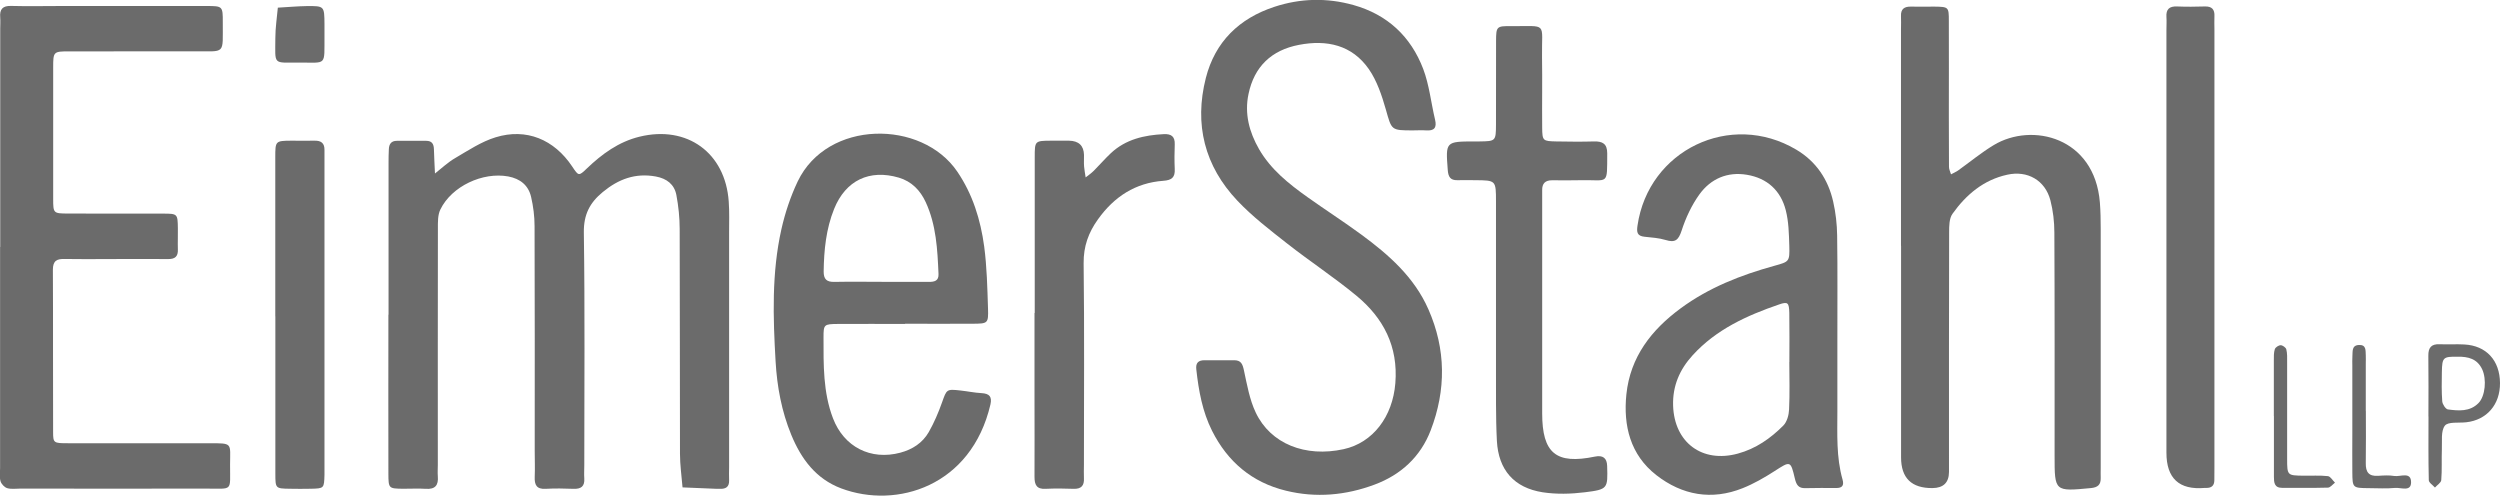
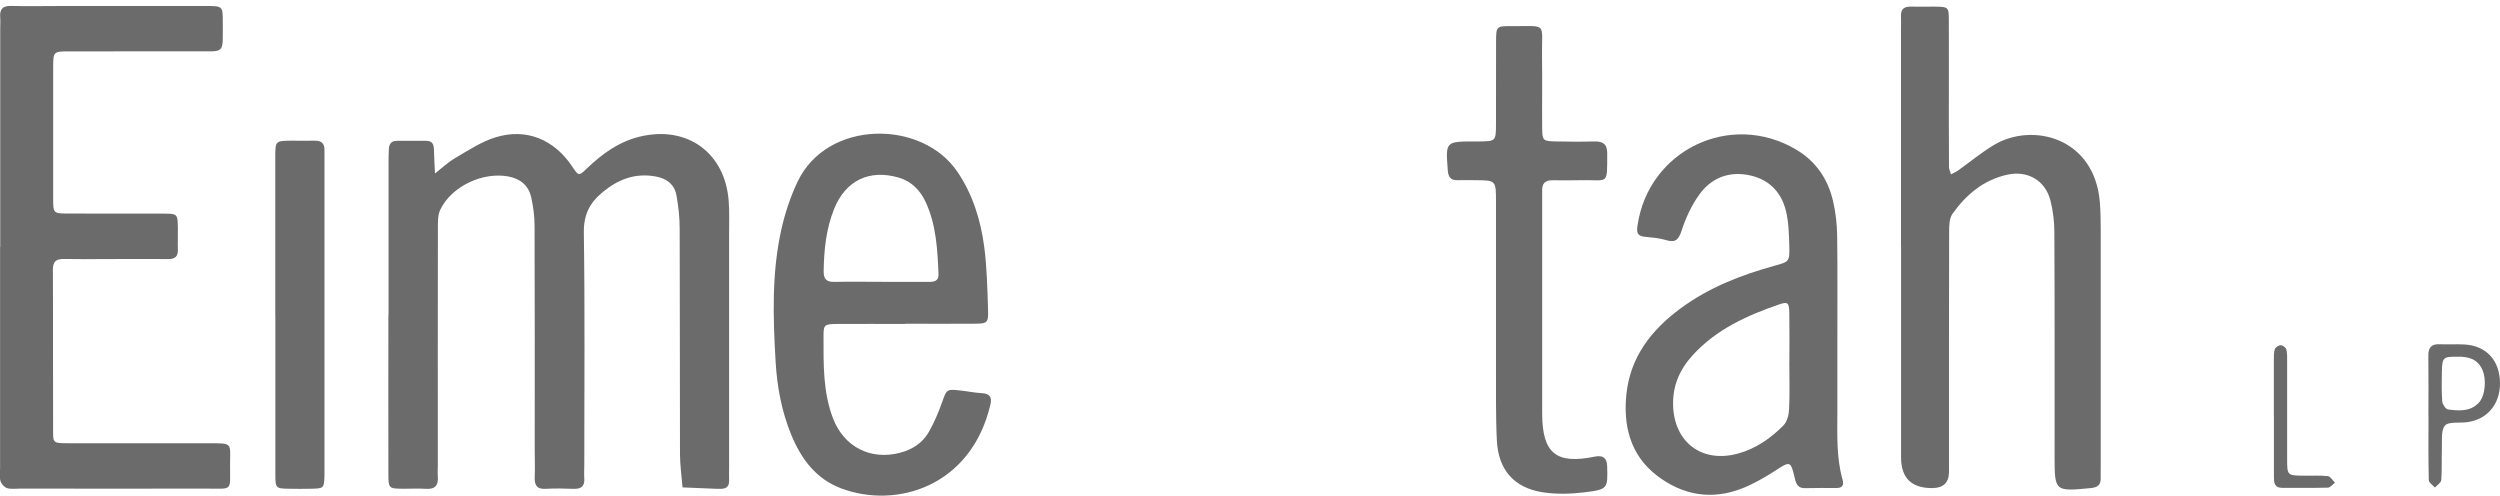
<svg xmlns="http://www.w3.org/2000/svg" id="Layer_2" viewBox="0 0 332.84 66">
  <defs>
    <style>.cls-1{fill:#6b6b6b;}</style>
  </defs>
  <g id="logos-dark">
    <g id="AZTM6t">
      <path class="cls-1" d="m51.73,41.9c0-6.77,0-13.54,0-20.3,0-.58.01-1.16.04-1.75.03-.67.32-1.1,1.06-1.1,1.31,0,2.62,0,3.93,0,.75,0,.99.43,1.01,1.11.03,1.08.09,2.16.14,3.24.89-.7,1.73-1.5,2.7-2.06,1.74-1.02,3.48-2.18,5.37-2.76,4.1-1.26,7.8.29,10.2,3.89.85,1.28.87,1.3,1.95.26,2.02-1.93,4.23-3.55,7.01-4.23,6.33-1.55,11.43,2.13,11.88,8.63.1,1.38.05,2.76.05,4.15,0,10.41,0,20.81,0,31.22,0,.58-.03,1.16,0,1.75.03.86-.42,1.16-1.21,1.13-.15,0-.29,0-.44,0-1.52-.06-3.03-.13-4.55-.19-.12-1.5-.34-2.99-.34-4.49-.03-9.97,0-19.94-.04-29.91,0-1.51-.16-3.04-.44-4.53-.27-1.41-1.27-2.19-2.73-2.46-2.72-.5-4.97.34-7.06,2.06-1.74,1.43-2.56,3-2.53,5.39.15,10.33.06,20.67.06,31,0,.58-.04,1.17,0,1.75.07,1.05-.43,1.42-1.44,1.38-1.24-.05-2.48-.07-3.71,0-1.21.07-1.49-.54-1.45-1.58.05-1.16,0-2.33,0-3.49,0-9.97.02-19.94-.02-29.91,0-1.3-.17-2.62-.46-3.88-.36-1.55-1.45-2.43-3.05-2.73-3.39-.62-7.52,1.3-9.03,4.4-.36.73-.33,1.69-.33,2.55-.02,10.48-.01,20.96-.01,31.44,0,.51-.04,1.02,0,1.53.1,1.19-.34,1.76-1.61,1.67-1.01-.07-2.04,0-3.06-.01-1.87-.03-1.9-.04-1.91-2-.02-7.06,0-14.12,0-21.18Z" />
      <path class="cls-1" d="m.03,32.89c0-9.68,0-19.35,0-29.03,0-.51.04-1.02,0-1.53C-.07,1.23.35.75,1.51.79c2.18.06,4.37.01,6.55.01,6.48,0,12.95,0,19.43,0,2.15,0,2.18.02,2.17,2.17-.02,4.38.44,3.84-3.83,3.86-5.53.02-11.06,0-16.59.01-2.14,0-2.16.03-2.16,2.18,0,5.82-.01,11.64,0,17.46,0,1.91.03,1.94,1.95,1.95,4.22.02,8.44,0,12.66.01,1.95,0,1.96.04,1.99,1.92.02.95-.03,1.89,0,2.84.04.93-.36,1.3-1.29,1.29-2.69-.03-5.38,0-8.08,0-1.89,0-3.78.03-5.68-.01-1.04-.03-1.59.21-1.59,1.43.04,7.2,0,14.41.03,21.61,0,1.46.08,1.49,1.96,1.49,6.26.02,12.51,0,18.77,0,3.23,0,2.84-.06,2.83,2.83-.02,3.68.47,3.2-3.27,3.21-8.22.02-16.44,0-24.67,0-.58,0-1.2.1-1.73-.06-.37-.11-.78-.55-.89-.92-.16-.54-.06-1.15-.06-1.73,0-9.82,0-19.65,0-29.47Z" />
-       <path class="cls-1" d="m188.11,17.36c-2.94,0-2.82-.03-3.61-2.8-.53-1.86-1.18-3.8-2.26-5.36-2.24-3.21-5.58-3.94-9.29-3.23-3.68.7-5.97,2.9-6.73,6.55-.55,2.6.09,5.05,1.4,7.33,1.57,2.72,3.96,4.62,6.46,6.4,2.37,1.69,4.82,3.26,7.16,4.98,3.66,2.69,7.05,5.67,8.93,9.95,2.35,5.32,2.37,10.75.3,16.13-1.35,3.5-3.95,5.9-7.47,7.21-3.84,1.43-7.78,1.79-11.79.81-4.52-1.1-7.76-3.84-9.84-7.97-1.29-2.57-1.79-5.36-2.1-8.19-.1-.87.29-1.21,1.09-1.21,1.31,0,2.62.02,3.93,0,.94-.01,1.14.51,1.32,1.34.41,1.9.75,3.89,1.57,5.62,1.98,4.18,6.62,6,11.71,4.88,3.91-.86,6.53-4.35,6.88-8.79.39-4.88-1.58-8.67-5.19-11.65-2.97-2.45-6.2-4.57-9.23-6.95-2.28-1.79-4.61-3.58-6.6-5.68-4.38-4.62-5.78-10.18-4.21-16.35,1.23-4.82,4.44-7.93,9.12-9.47,3.46-1.14,6.99-1.23,10.53-.24,4.53,1.27,7.64,4.19,9.29,8.51.81,2.14,1.04,4.5,1.58,6.76.25,1.07-.11,1.5-1.2,1.42-.58-.04-1.16,0-1.75,0Z" />
      <path class="cls-1" d="m253.09,32.72c0-9.61,0-19.22,0-28.83,0-.58.03-1.17,0-1.75-.04-.95.45-1.28,1.34-1.26,1.02.03,2.04,0,3.06,0,1.94.03,1.97.03,1.97,1.91.02,4.22,0,8.44,0,12.67,0,2.26,0,4.51.02,6.77,0,.33.18.65.27.98.3-.16.63-.3.91-.49,1.6-1.14,3.11-2.4,4.79-3.41,5.09-3.06,13.42-1.06,14.12,7.65.09,1.16.11,2.33.11,3.49,0,10.63,0,21.26,0,31.88,0,.44-.02.87,0,1.31.02.89-.38,1.25-1.3,1.34-4.84.46-4.84.48-4.84-4.31,0-9.9.02-19.8-.03-29.7,0-1.44-.17-2.92-.53-4.31-.7-2.66-3.05-4-5.74-3.4-3.16.69-5.48,2.66-7.29,5.2-.45.62-.45,1.65-.45,2.5-.03,10.12-.02,20.24-.02,30.36,0,.51,0,1.02,0,1.53q-.02,2.11-2.2,2.13-4.18.04-4.18-4.09v-28.17Z" />
      <path class="cls-1" d="m244.62,45.13c0,3.2,0,6.41,0,9.61,0,3.05-.16,6.12.69,9.11.21.75-.02,1.12-.8,1.12-1.38,0-2.77-.02-4.15.02-.92.03-1.2-.44-1.4-1.28-.57-2.41-.59-2.35-2.72-.98-1.34.86-2.74,1.67-4.22,2.26-4.14,1.66-8.07.94-11.51-1.74-3.46-2.7-4.41-6.57-3.98-10.76.52-4.98,3.34-8.58,7.24-11.45,3.75-2.76,8-4.42,12.45-5.65,1.99-.55,2.06-.55,2-2.66-.05-1.59-.08-3.22-.47-4.74-.67-2.62-2.47-4.27-5.17-4.72-2.6-.44-4.82.53-6.32,2.6-1.04,1.44-1.83,3.14-2.38,4.84-.42,1.28-.87,1.63-2.13,1.24-.89-.27-1.86-.33-2.8-.43-1-.1-1.07-.61-.94-1.49,1.46-10.05,12.39-15.3,21.13-10.11,2.65,1.57,4.25,3.96,4.92,6.92.34,1.48.51,3.02.53,4.53.07,4.58.02,9.17.03,13.76Zm-6.39,3.07c0-2.18.03-4.36-.01-6.54-.03-1.37-.2-1.53-1.35-1.13-4.29,1.47-8.38,3.32-11.52,6.77-1.73,1.9-2.68,4.07-2.6,6.71.16,4.9,3.86,7.68,8.62,6.38,2.39-.65,4.35-2.02,6.05-3.73.49-.49.74-1.4.77-2.14.1-2.1.04-4.21.03-6.32Z" />
      <path class="cls-1" d="m120.5,43.13c-2.98,0-5.97-.02-8.95,0-1.85.02-1.91.06-1.91,1.79,0,3.63-.07,7.29,1.26,10.77,1.46,3.82,5.03,5.63,8.96,4.58,1.62-.43,2.96-1.3,3.79-2.74.71-1.25,1.29-2.6,1.77-3.96.62-1.74.59-1.79,2.45-1.58.94.1,1.87.3,2.81.35,1.04.06,1.42.46,1.18,1.52-2.54,10.87-12.47,13.94-19.87,11.16-3.37-1.27-5.32-3.92-6.64-7.12-1.29-3.13-1.9-6.44-2.09-9.77-.34-5.88-.53-11.8.77-17.6.49-2.18,1.21-4.35,2.17-6.37,3.94-8.24,16.52-8.27,21.25-1.31,2.06,3.03,3.1,6.42,3.58,9.96.36,2.73.42,5.5.51,8.26.06,2-.01,2.02-2.09,2.03-2.98.02-5.97,0-8.95,0Zm-3.13-5.6c2.1,0,4.21,0,6.31,0,.73,0,1.31-.13,1.27-1.05-.14-3.26-.3-6.52-1.7-9.56-.73-1.58-1.87-2.76-3.58-3.27-3.92-1.15-7.09.37-8.62,4.17-1.07,2.66-1.35,5.47-1.39,8.31-.01,1.04.4,1.42,1.41,1.4,2.1-.04,4.21-.01,6.31-.01Z" />
      <path class="cls-1" d="m199.17,42.11c0-5.09,0-10.19,0-15.28,0-2.82-.01-2.82-2.74-2.84-.8,0-1.6-.03-2.4,0-.94.02-1.21-.45-1.28-1.34-.29-3.81-.31-3.81,3.59-3.82.22,0,.44,0,.66,0,2.12-.03,2.16-.05,2.17-2.25.02-3.71-.01-7.42.01-11.13.01-1.91.07-1.99,1.97-1.97,4.99.04,4.08-.64,4.15,4.11.05,3.13-.01,6.26.02,9.39.02,1.77.08,1.81,1.87,1.85,1.67.03,3.35.05,5.02,0,1.14-.03,1.77.3,1.77,1.58-.02,4.34.21,3.51-3.41,3.58-1.31.03-2.62.02-3.93.01-.91,0-1.34.42-1.32,1.33.01.51,0,1.02,0,1.53,0,9.39,0,18.78,0,28.16,0,5.33,1.85,6.84,7.02,5.77q1.59-.33,1.63,1.24c.09,3.01.11,3.13-2.97,3.51-1.85.23-3.79.28-5.62,0-3.8-.6-5.88-2.97-6.09-6.84-.17-3.27-.1-6.55-.12-9.82-.01-2.26,0-4.51,0-6.77Z" />
-       <path class="cls-1" d="m294.82,32.95c0,9.74,0,19.48,0,29.22,0,.58-.02,1.16-.01,1.74,0,.73-.36,1.06-1.07,1.05-.07,0-.15,0-.22,0q-5.09.44-5.09-4.69c0-18.76,0-37.51,0-56.27,0-.58.04-1.17,0-1.74-.07-1.04.4-1.44,1.41-1.4,1.23.05,2.47.04,3.71,0,.94-.03,1.32.41,1.27,1.31-.03.58,0,1.16,0,1.74,0,9.67,0,19.34,0,29.01Z" />
-       <path class="cls-1" d="m137.76,41.67c0-6.91,0-13.82,0-20.74,0-2.18.02-2.18,2.15-2.2.8,0,1.6-.01,2.4,0q1.96.03,2.01,1.9c.01.51-.03,1.02.01,1.53.04.49.14.97.21,1.46.37-.29.76-.56,1.09-.89.77-.77,1.48-1.6,2.28-2.35,1.98-1.84,4.43-2.39,7.03-2.52,1-.05,1.5.31,1.46,1.37-.04,1.09-.05,2.18,0,3.27.06,1.12-.4,1.49-1.51,1.57-3.72.27-6.55,2.11-8.71,5.13-1.27,1.77-1.93,3.59-1.91,5.85.11,8.95.04,17.9.04,26.85,0,.58-.03,1.17,0,1.75.06,1-.35,1.47-1.39,1.43-1.24-.05-2.48-.06-3.71,0-1.2.07-1.48-.54-1.48-1.59.02-3.49,0-6.99,0-10.48,0-3.78,0-7.57,0-11.35Z" />
      <path class="cls-1" d="m36.65,42.12c0-7.06,0-14.11,0-21.17,0-2.19.02-2.2,2.13-2.22,1.02-.01,2.04.03,3.06,0,.9-.03,1.38.32,1.36,1.25,0,.51,0,1.02,0,1.53,0,13.6,0,27.21,0,40.81,0,.29,0,.58,0,.87-.05,1.83-.05,1.84-1.81,1.88-.95.02-1.89.02-2.84,0-1.86-.03-1.89-.04-1.89-2-.01-6.98,0-13.97,0-20.95Z" />
      <path class="cls-1" d="m323.31,55.44c0-2.69.03-5.37-.01-8.06-.02-1.1.39-1.6,1.52-1.55,1.09.05,2.18-.03,3.26.03,2.94.15,4.74,2.13,4.76,5.14.02,2.86-1.76,4.92-4.5,5.22-.98.11-2.41-.1-2.84.45-.55.72-.35,2.05-.4,3.12-.05,1.38.03,2.76-.08,4.13-.03.35-.55.66-.84.99-.29-.33-.82-.65-.82-.99-.07-2.83-.04-5.66-.04-8.49,0,0-.01,0-.02,0Zm3.91-7.95c-1.96-.02-2.08.08-2.12,2.04-.02,1.3-.05,2.6.05,3.9.03.39.45,1.04.76,1.08,1.43.19,2.92.32,4.07-.85.9-.91,1.11-3.17.48-4.51-.66-1.39-1.87-1.68-3.25-1.66Z" />
-       <path class="cls-1" d="m43.2,4.73c-.03,4.11.37,3.59-3.35,3.6-3.58,0-3.2.39-3.19-3.29,0-1.34.21-2.68.33-4.02,1.29-.07,2.57-.19,3.86-.21,2.33-.02,2.33,0,2.35,2.4,0,.51,0,1.01,0,1.52Z" />
+       <path class="cls-1" d="m43.2,4.73Z" />
      <path class="cls-1" d="m302.73,55.41c0-2.47,0-4.94,0-7.41,0-.51-.02-1.04.13-1.51.08-.25.51-.53.78-.53.26,0,.69.31.75.55.14.55.11,1.15.11,1.73,0,4.29,0,8.58,0,12.86,0,2.2.03,2.2,2.16,2.23,1.09.02,2.19-.06,3.27.06.34.04.63.57.94.87-.31.23-.62.65-.93.66-2.03.06-4.07.02-6.1.03-1.06,0-1.1-.73-1.1-1.49,0-2.69,0-5.38,0-8.07h0Z" />
-       <path class="cls-1" d="m314.98,54.7c0,2.32.03,4.64-.01,6.96-.02,1.18.39,1.77,1.63,1.69.72-.05,1.47-.1,2.17.02.81.13,2.24-.63,2.23.85,0,1.29-1.36.67-2.12.74-1.15.11-2.32.04-3.48.03-2.19-.02-2.2-.02-2.22-2.14-.02-1.74,0-3.48,0-5.22,0-2.97,0-5.95,0-8.92,0-.44-.02-.87.01-1.31.05-.62-.11-1.42.86-1.47,1.01-.05.88.74.92,1.37.02.36,0,.73,0,1.09,0,2.1,0,4.21,0,6.31Z" />
    </g>
  </g>
</svg>